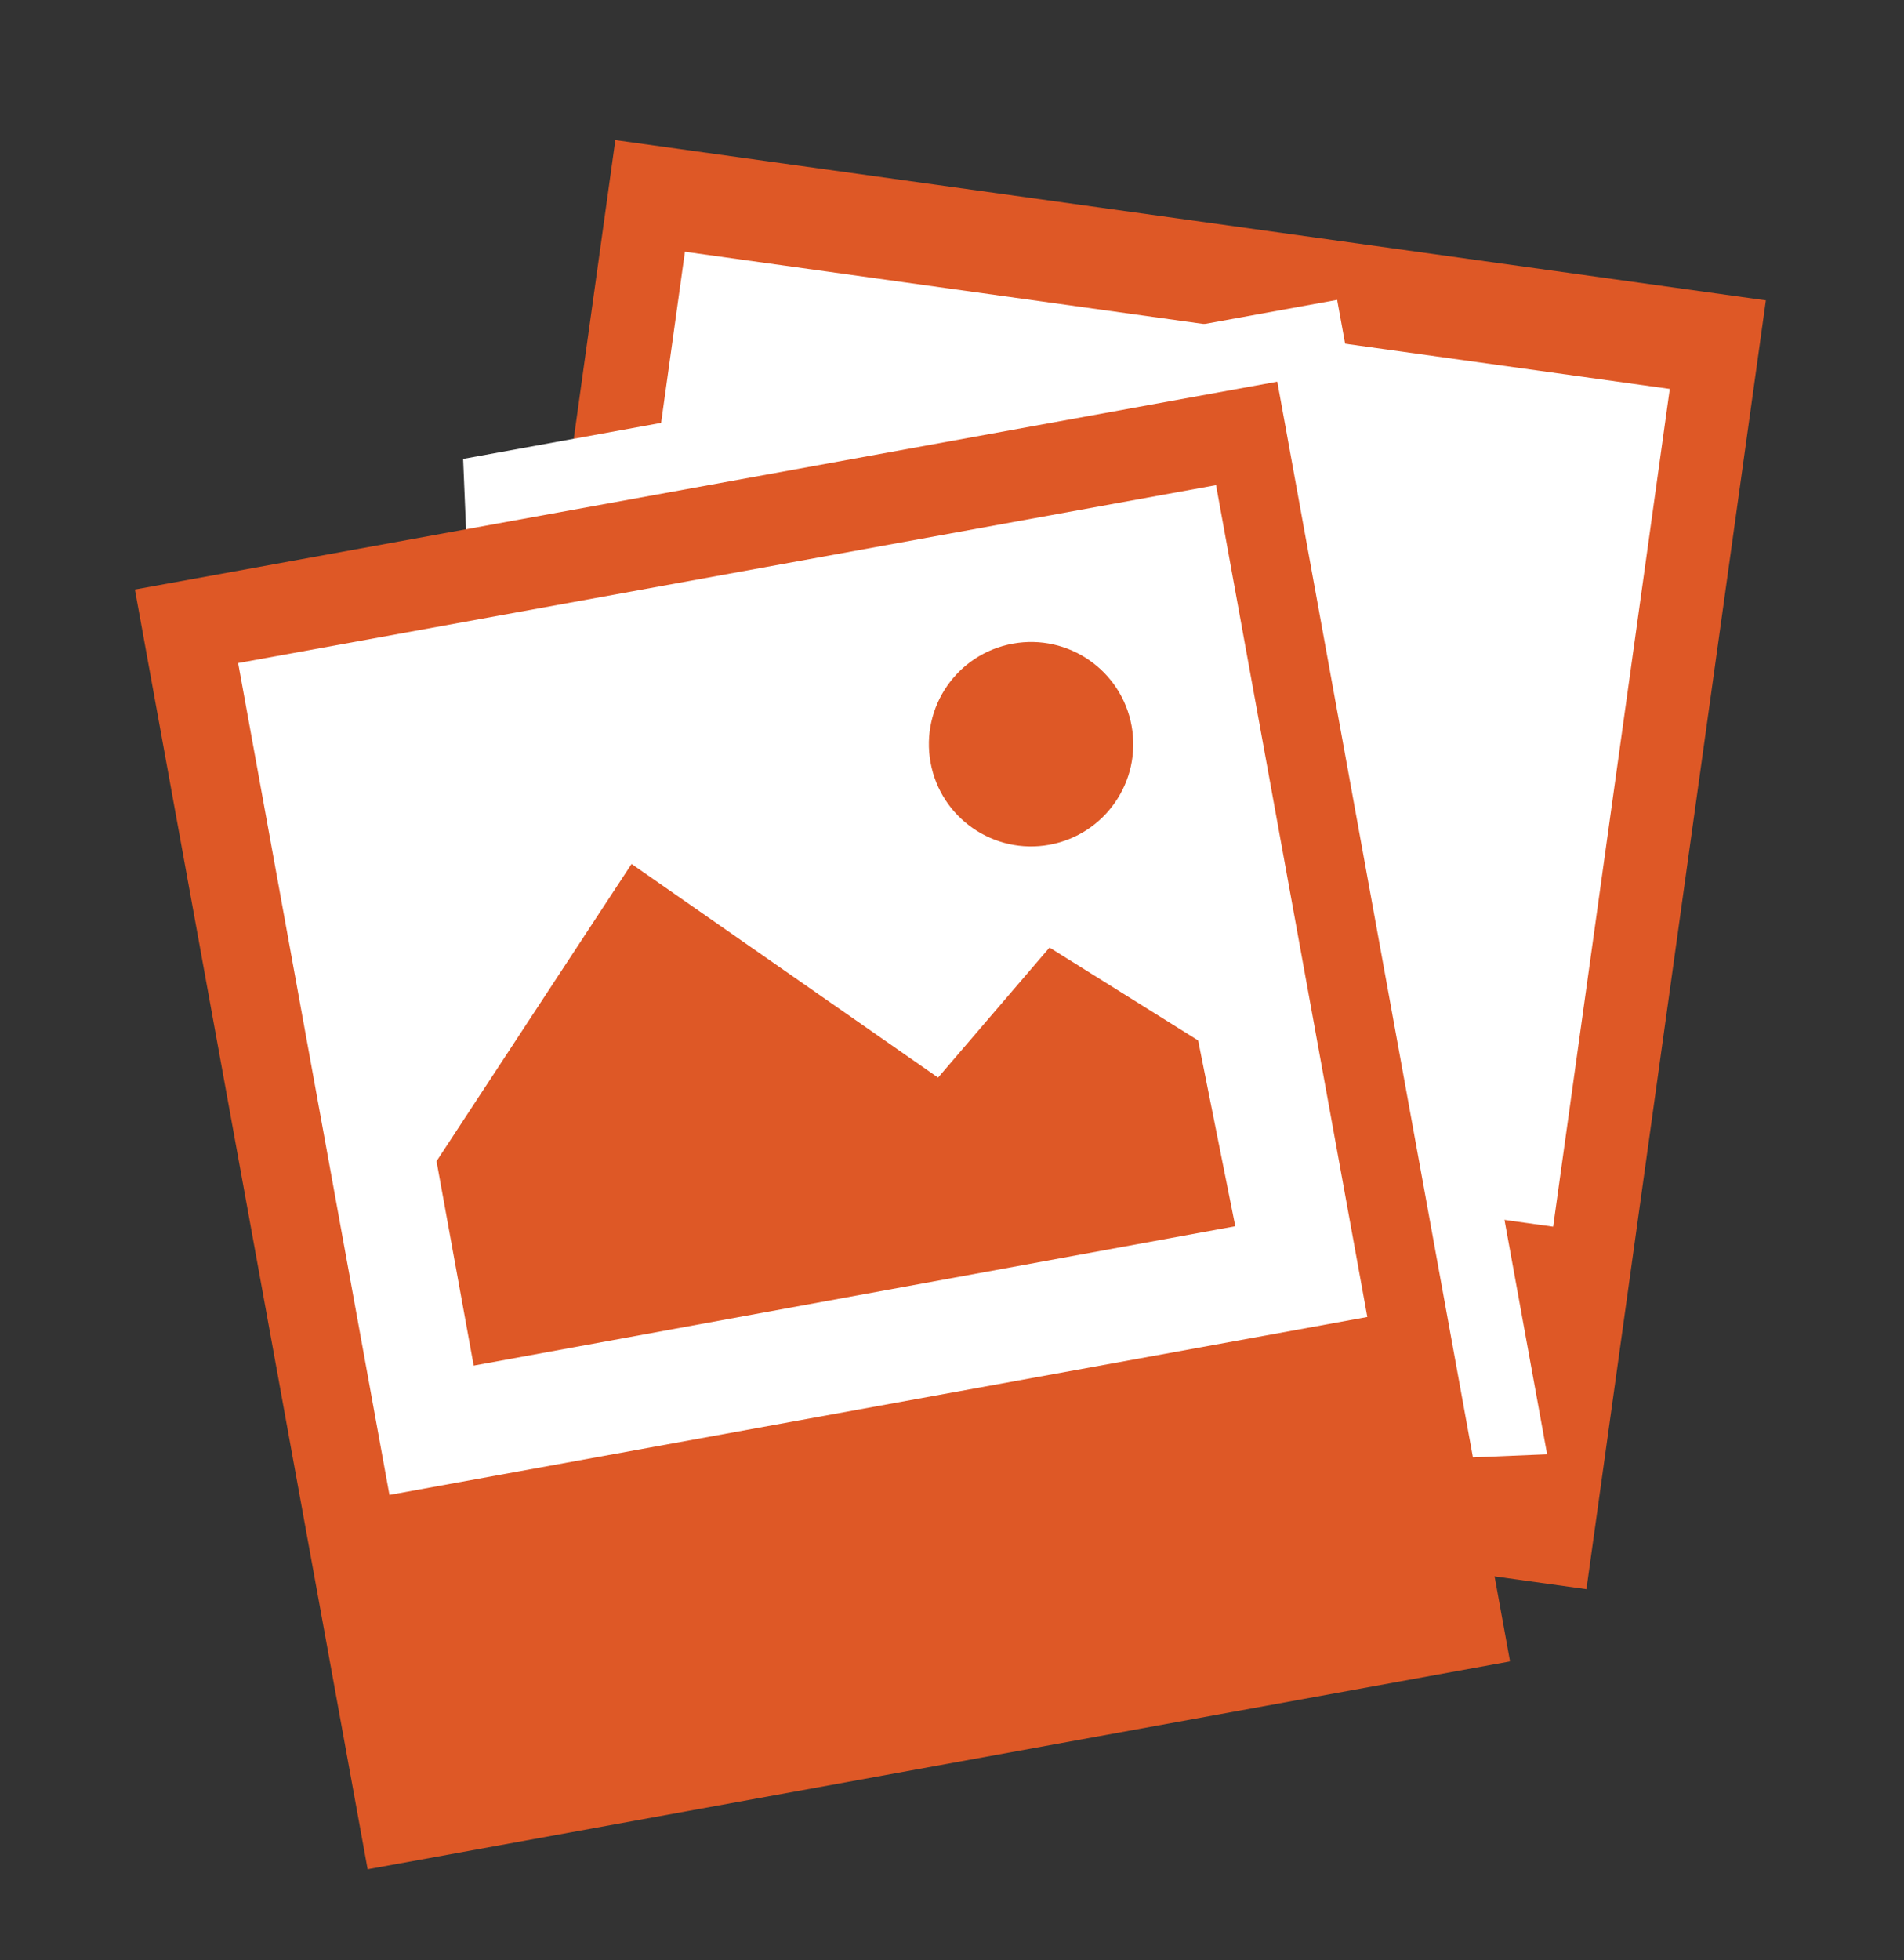
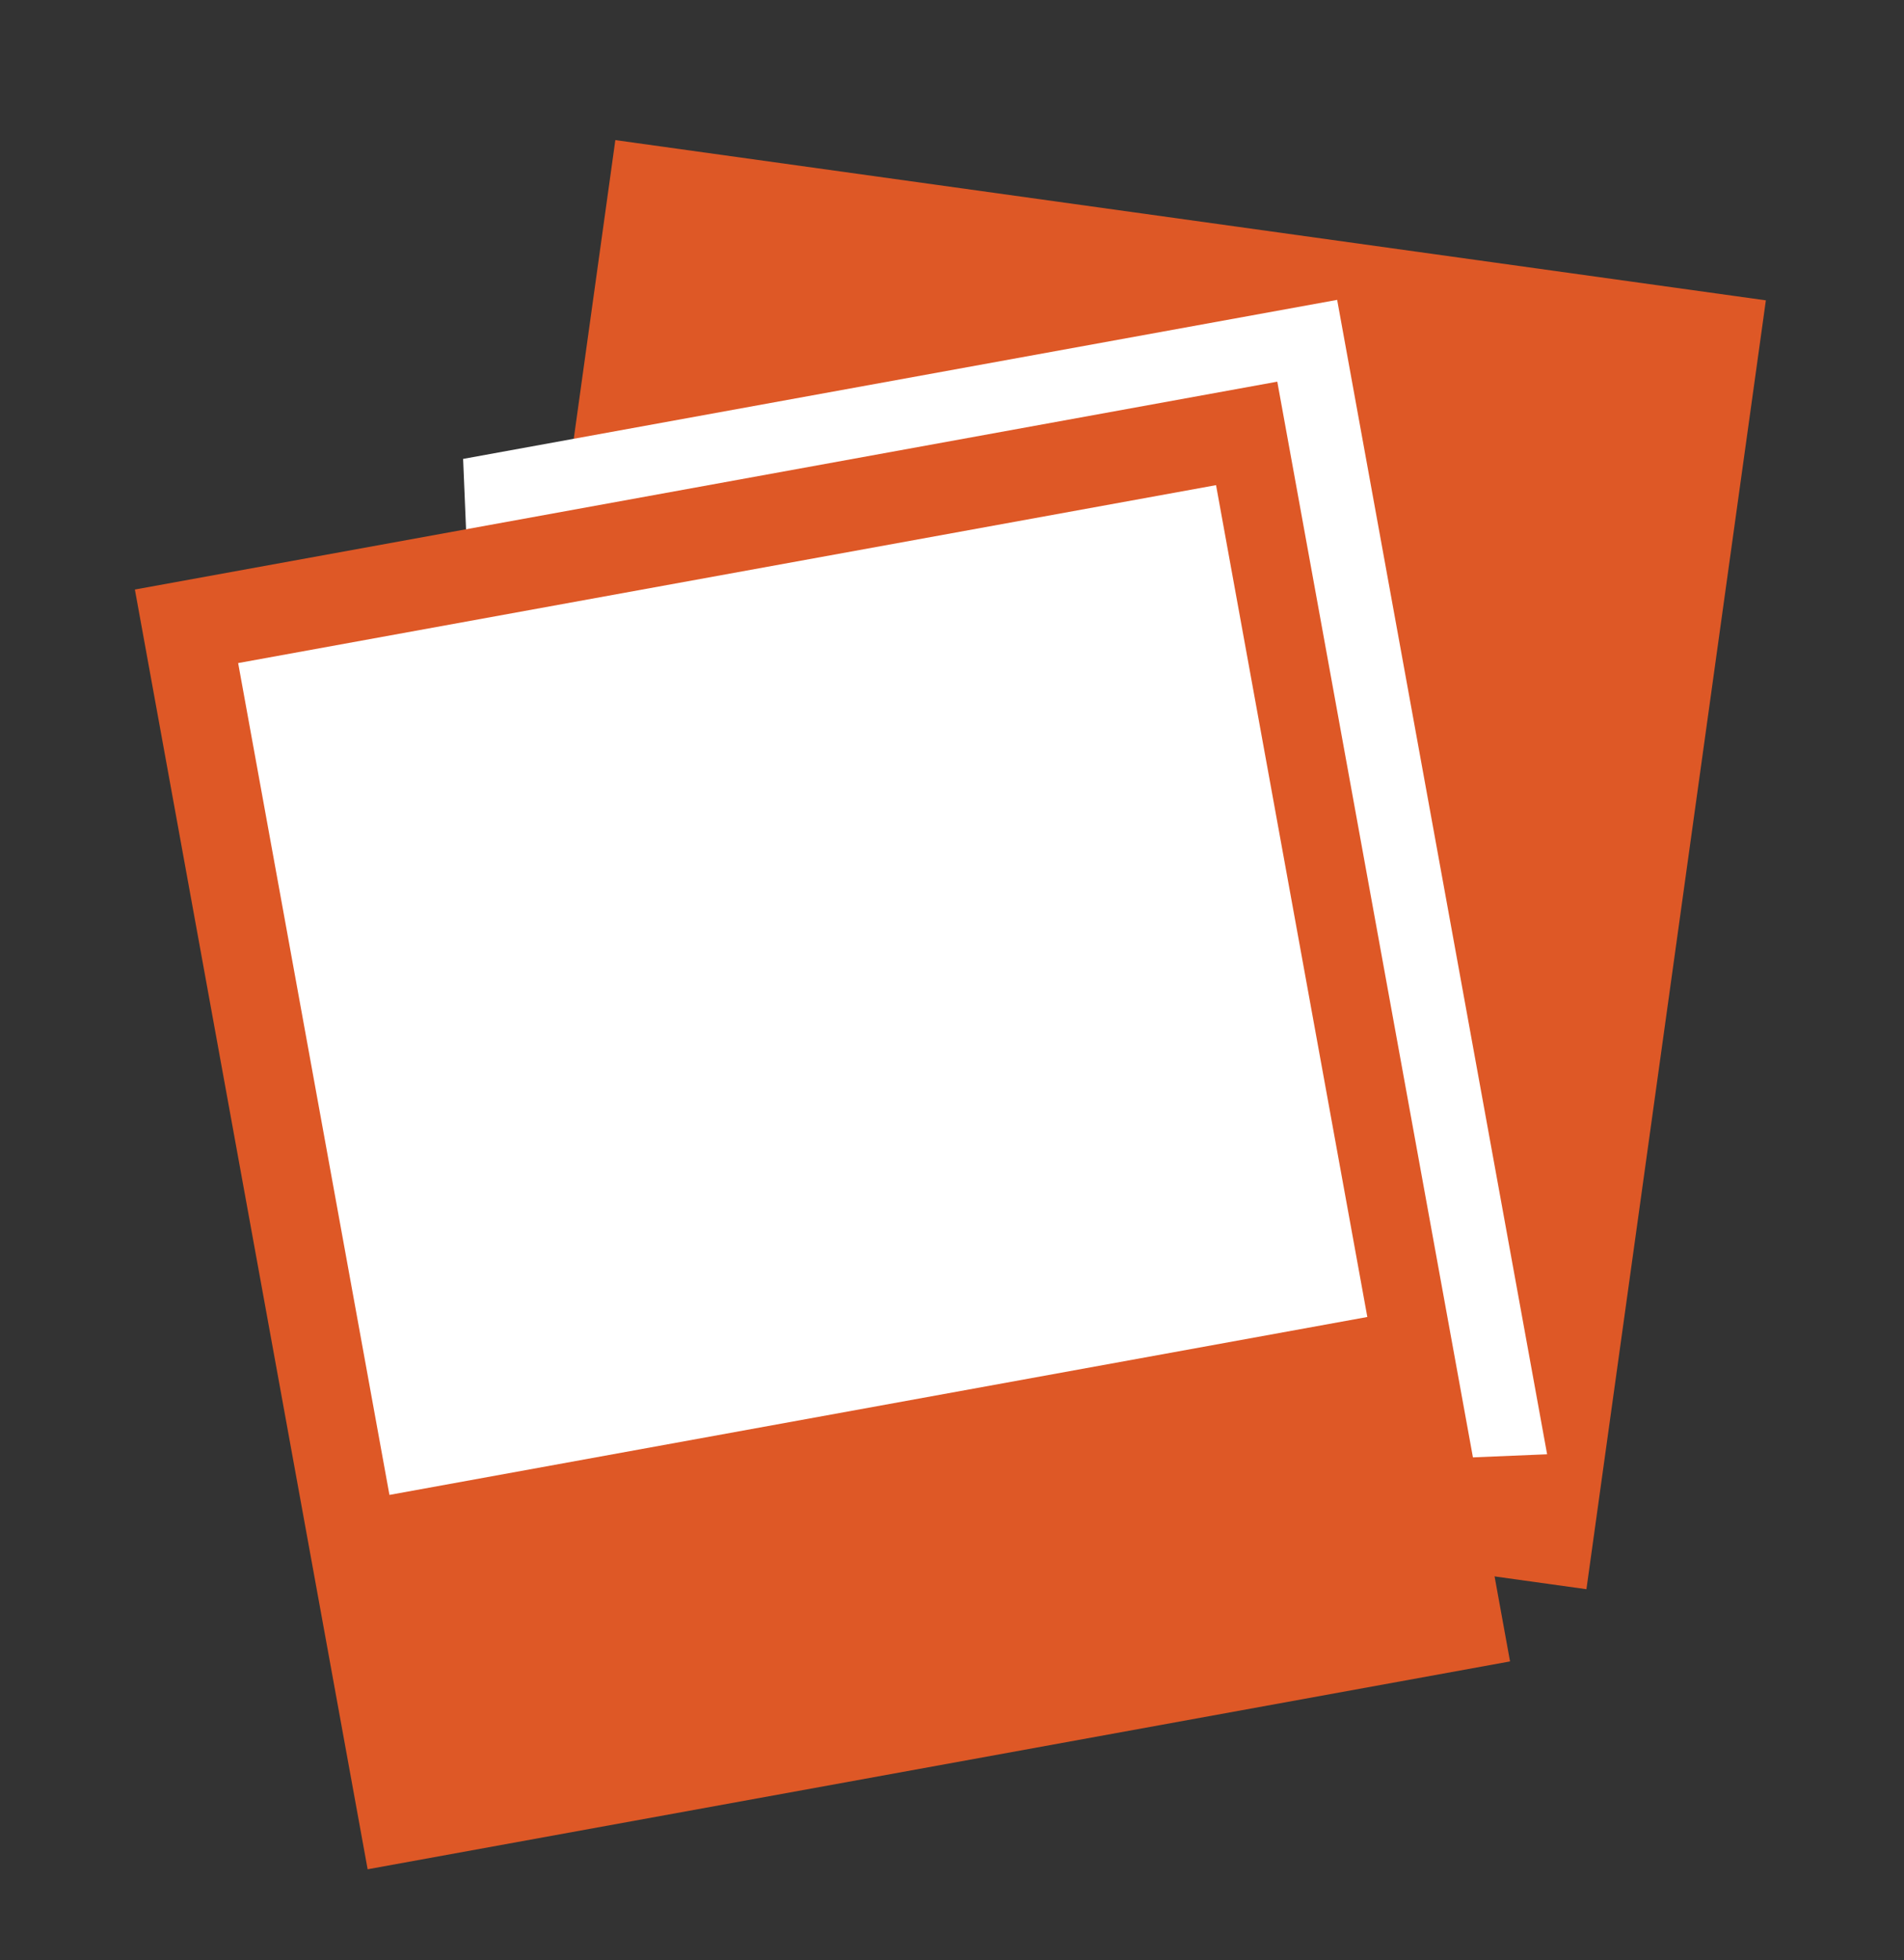
<svg xmlns="http://www.w3.org/2000/svg" xmlns:xlink="http://www.w3.org/1999/xlink" version="1.1" id="Layer_1" x="0px" y="0px" viewBox="0 0 20.5 21.1" style="enable-background:new 0 0 20.5 21.1;" xml:space="preserve">
  <rect x="0" y="0" width="20.5" height="21.1" fill="#333333" stroke="none" />
  <style type="text/css">
	.st0{fill:#DE5826;}
	.st1{fill:#FFFFFF;}
	.st2{clip-path:url(#SVGID_2_);fill:#FFFFFF;}
</style>
  <g>
    <rect x="5.6" y="2.3" transform="matrix(0.991 0.138 -0.138 0.991 1.393 -1.544)" class="st0" width="12.5" height="14" />
-     <rect x="6.7" y="3.4" transform="matrix(0.991 0.138 -0.138 0.991 1.204 -1.584)" class="st1" width="10.7" height="9.1" />
  </g>
  <g>
    <defs>
      <rect id="SVGID_1_" x="5.6" y="2.3" transform="matrix(0.991 0.138 -0.138 0.991 1.393 -1.544)" width="12.5" height="14" />
    </defs>
    <clipPath id="SVGID_2_">
      <use xlink:href="#SVGID_1_" style="overflow:visible;" />
    </clipPath>
    <rect x="2.6" y="4.3" transform="matrix(0.984 -0.179 0.179 0.984 -1.92 1.825)" class="st2" width="13.2" height="14.4" />
  </g>
  <g>
    <rect x="2.6" y="5.1" transform="matrix(0.984 -0.179 0.179 0.984 -2.019 1.793)" class="st0" width="12.5" height="14" />
    <rect x="3.3" y="6.1" transform="matrix(0.984 -0.179 0.179 0.984 -1.775 1.726)" class="st1" width="10.7" height="9.1" />
-     <polygon class="st0" points="4.7,12.5 5.1,14.7 13.3,13.2 12.9,11.2 11.3,10.2 10.1,11.6 6.8,9.3  " />
-     <ellipse transform="matrix(0.984 -0.179 0.179 0.984 -1.253 2.126)" class="st0" cx="11.1" cy="8" rx="1.1" ry="1.1" />
  </g>
</svg>